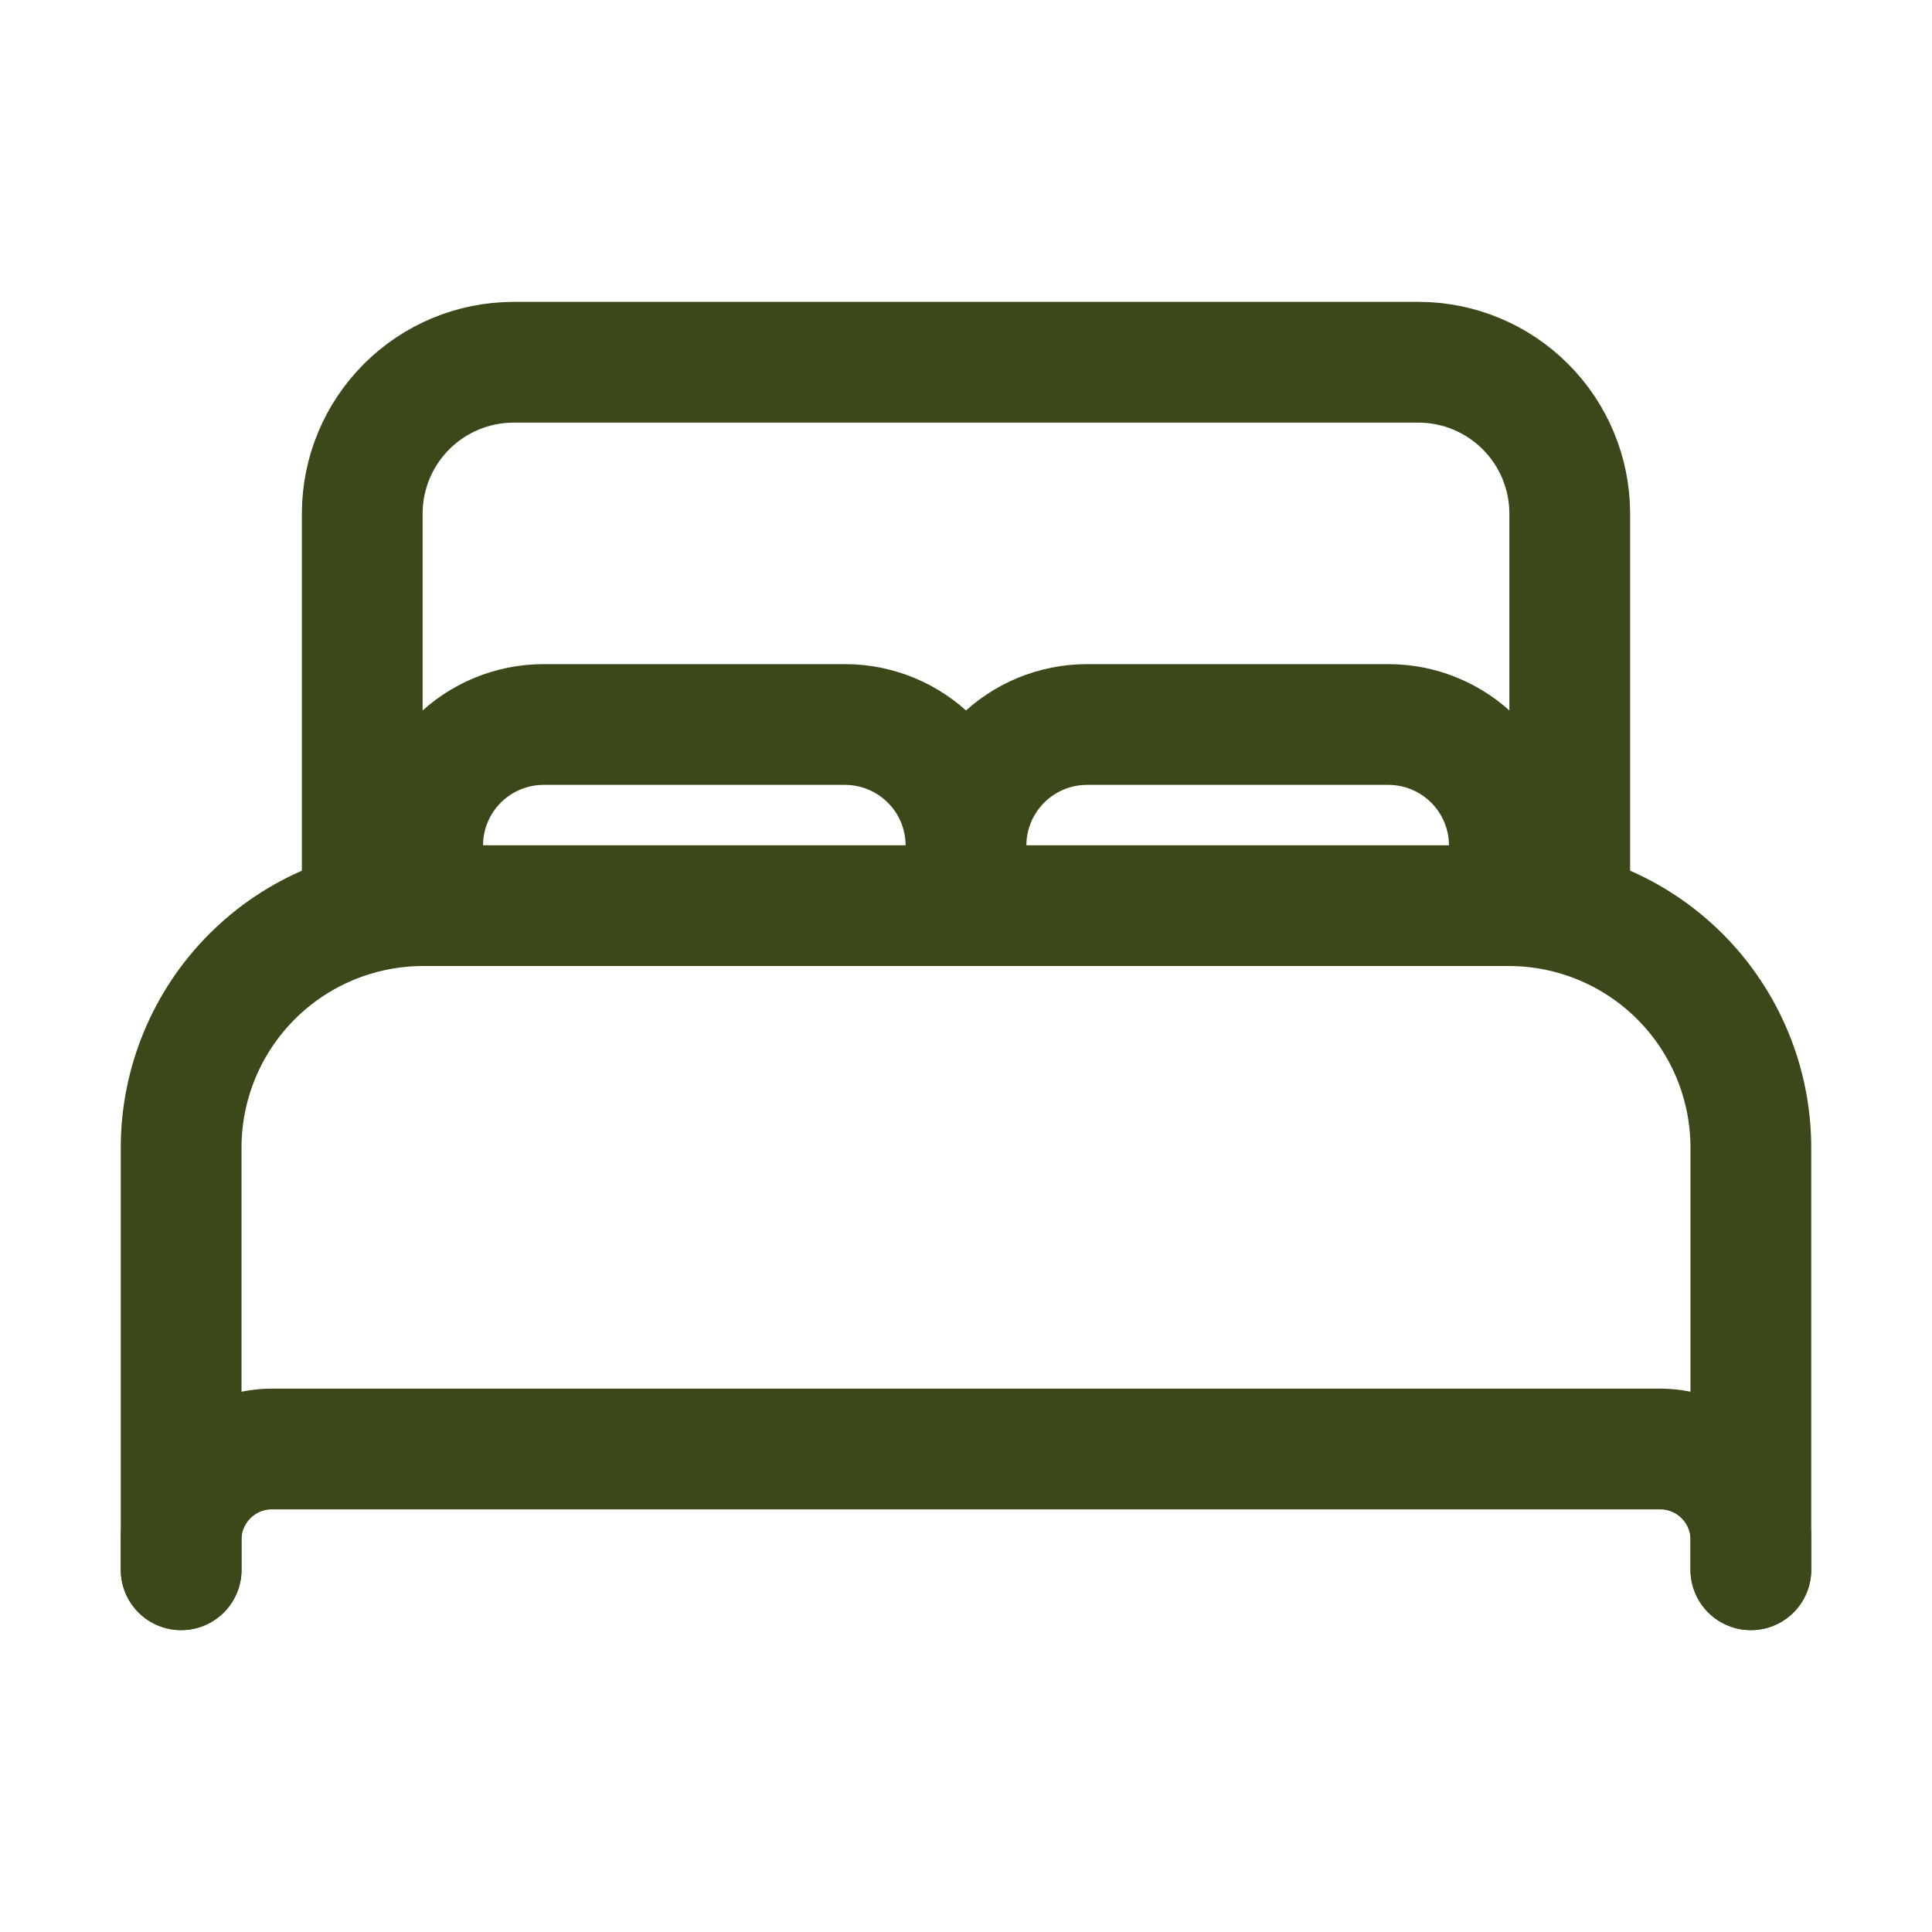
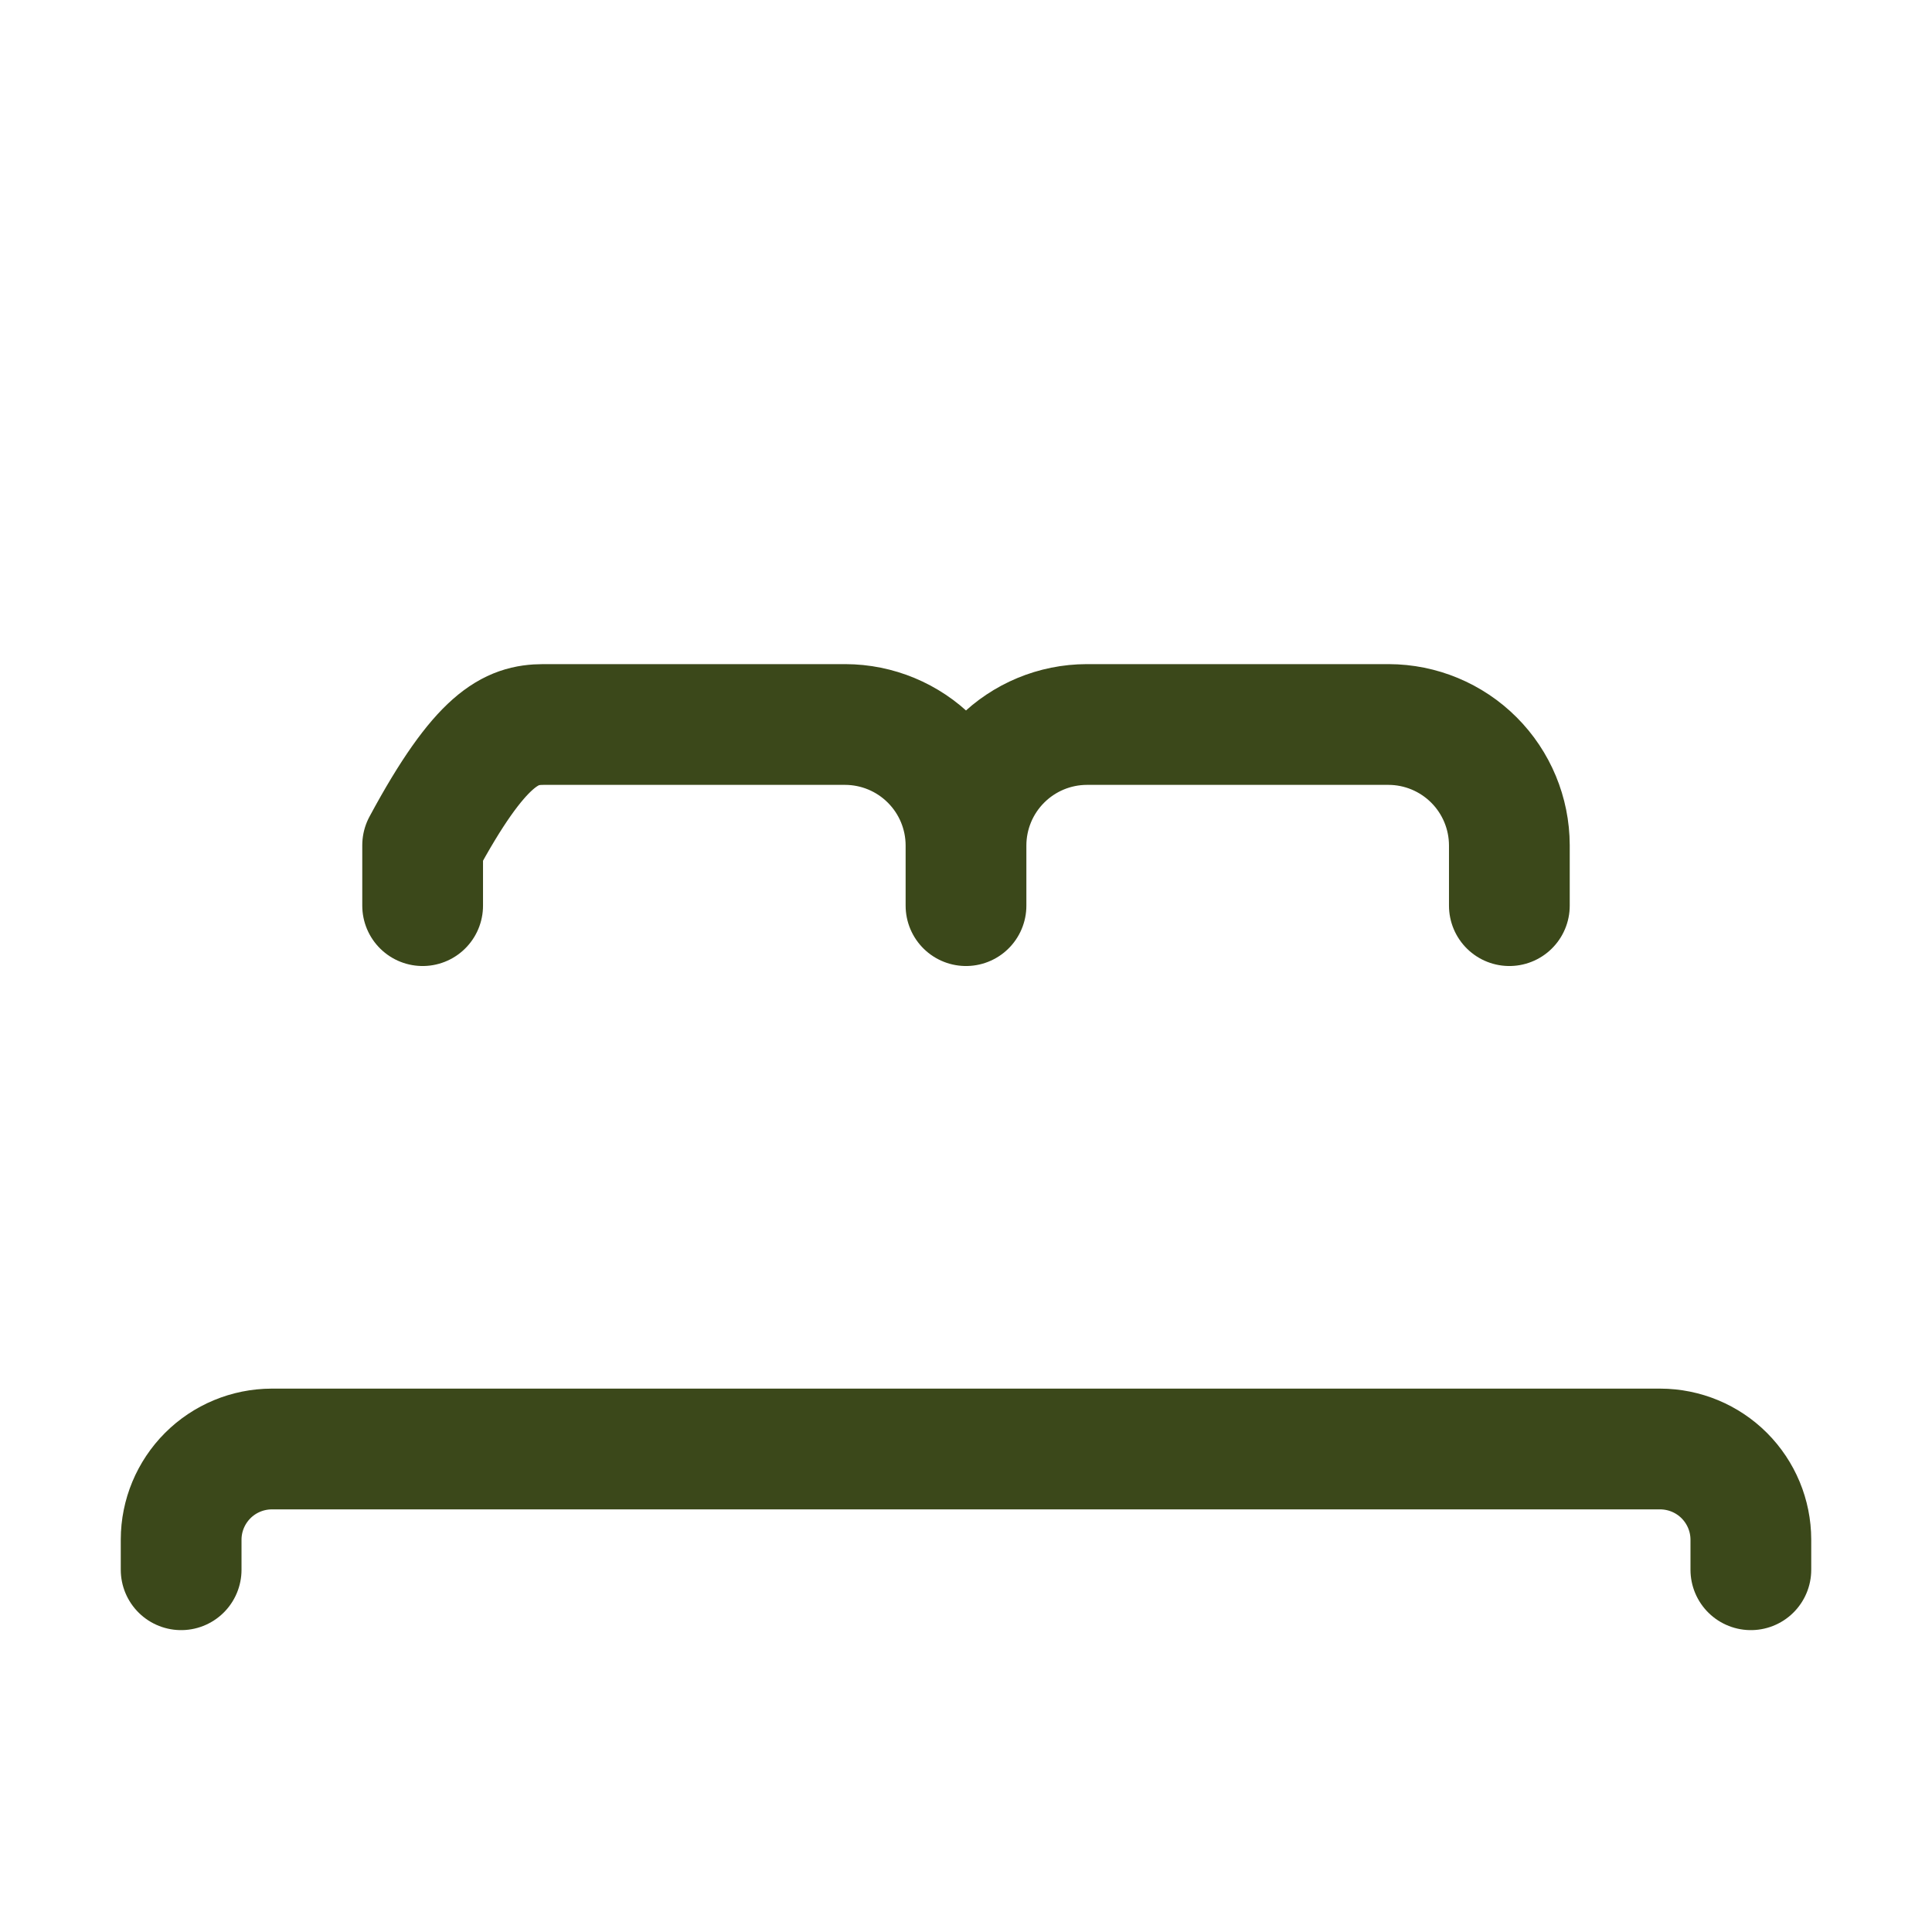
<svg xmlns="http://www.w3.org/2000/svg" width="50" height="50" viewBox="0 0 50 50" fill="none">
-   <path d="M4.688 40.625V29.688C4.692 28.031 5.352 26.445 6.523 25.273C7.695 24.102 9.281 23.442 10.938 23.438H39.062C40.719 23.442 42.306 24.102 43.477 25.273C44.648 26.445 45.308 28.031 45.312 29.688V40.625M37.5 23.438H9.375V13.281C9.378 12.246 9.791 11.254 10.523 10.523C11.254 9.791 12.246 9.378 13.281 9.375H36.719C37.754 9.378 38.746 9.791 39.477 10.523C40.209 11.254 40.622 12.246 40.625 13.281V23.438H37.5Z" stroke="#3B481A" stroke-width="3.125" stroke-linecap="round" stroke-linejoin="round" />
-   <path d="M4.688 40.625V39.844C4.689 39.223 4.937 38.628 5.376 38.188C5.815 37.749 6.41 37.502 7.031 37.5H42.969C43.59 37.502 44.185 37.749 44.624 38.188C45.063 38.628 45.311 39.223 45.312 39.844V40.625M10.938 23.438V21.875C10.94 21.047 11.27 20.253 11.855 19.668C12.441 19.082 13.234 18.752 14.062 18.75H21.875C22.703 18.752 23.497 19.082 24.082 19.668C24.668 20.253 24.998 21.047 25 21.875M25 21.875V23.438M25 21.875C25.002 21.047 25.332 20.253 25.918 19.668C26.503 19.082 27.297 18.752 28.125 18.75H35.938C36.766 18.752 37.559 19.082 38.145 19.668C38.73 20.253 39.06 21.047 39.062 21.875V23.438" stroke="#3B481A" stroke-width="3.125" stroke-linecap="round" stroke-linejoin="round" />
+   <path d="M4.688 40.625V39.844C4.689 39.223 4.937 38.628 5.376 38.188C5.815 37.749 6.41 37.502 7.031 37.5H42.969C43.59 37.502 44.185 37.749 44.624 38.188C45.063 38.628 45.311 39.223 45.312 39.844V40.625M10.938 23.438V21.875C12.441 19.082 13.234 18.752 14.062 18.75H21.875C22.703 18.752 23.497 19.082 24.082 19.668C24.668 20.253 24.998 21.047 25 21.875M25 21.875V23.438M25 21.875C25.002 21.047 25.332 20.253 25.918 19.668C26.503 19.082 27.297 18.752 28.125 18.75H35.938C36.766 18.752 37.559 19.082 38.145 19.668C38.73 20.253 39.06 21.047 39.062 21.875V23.438" stroke="#3B481A" stroke-width="3.125" stroke-linecap="round" stroke-linejoin="round" />
</svg>